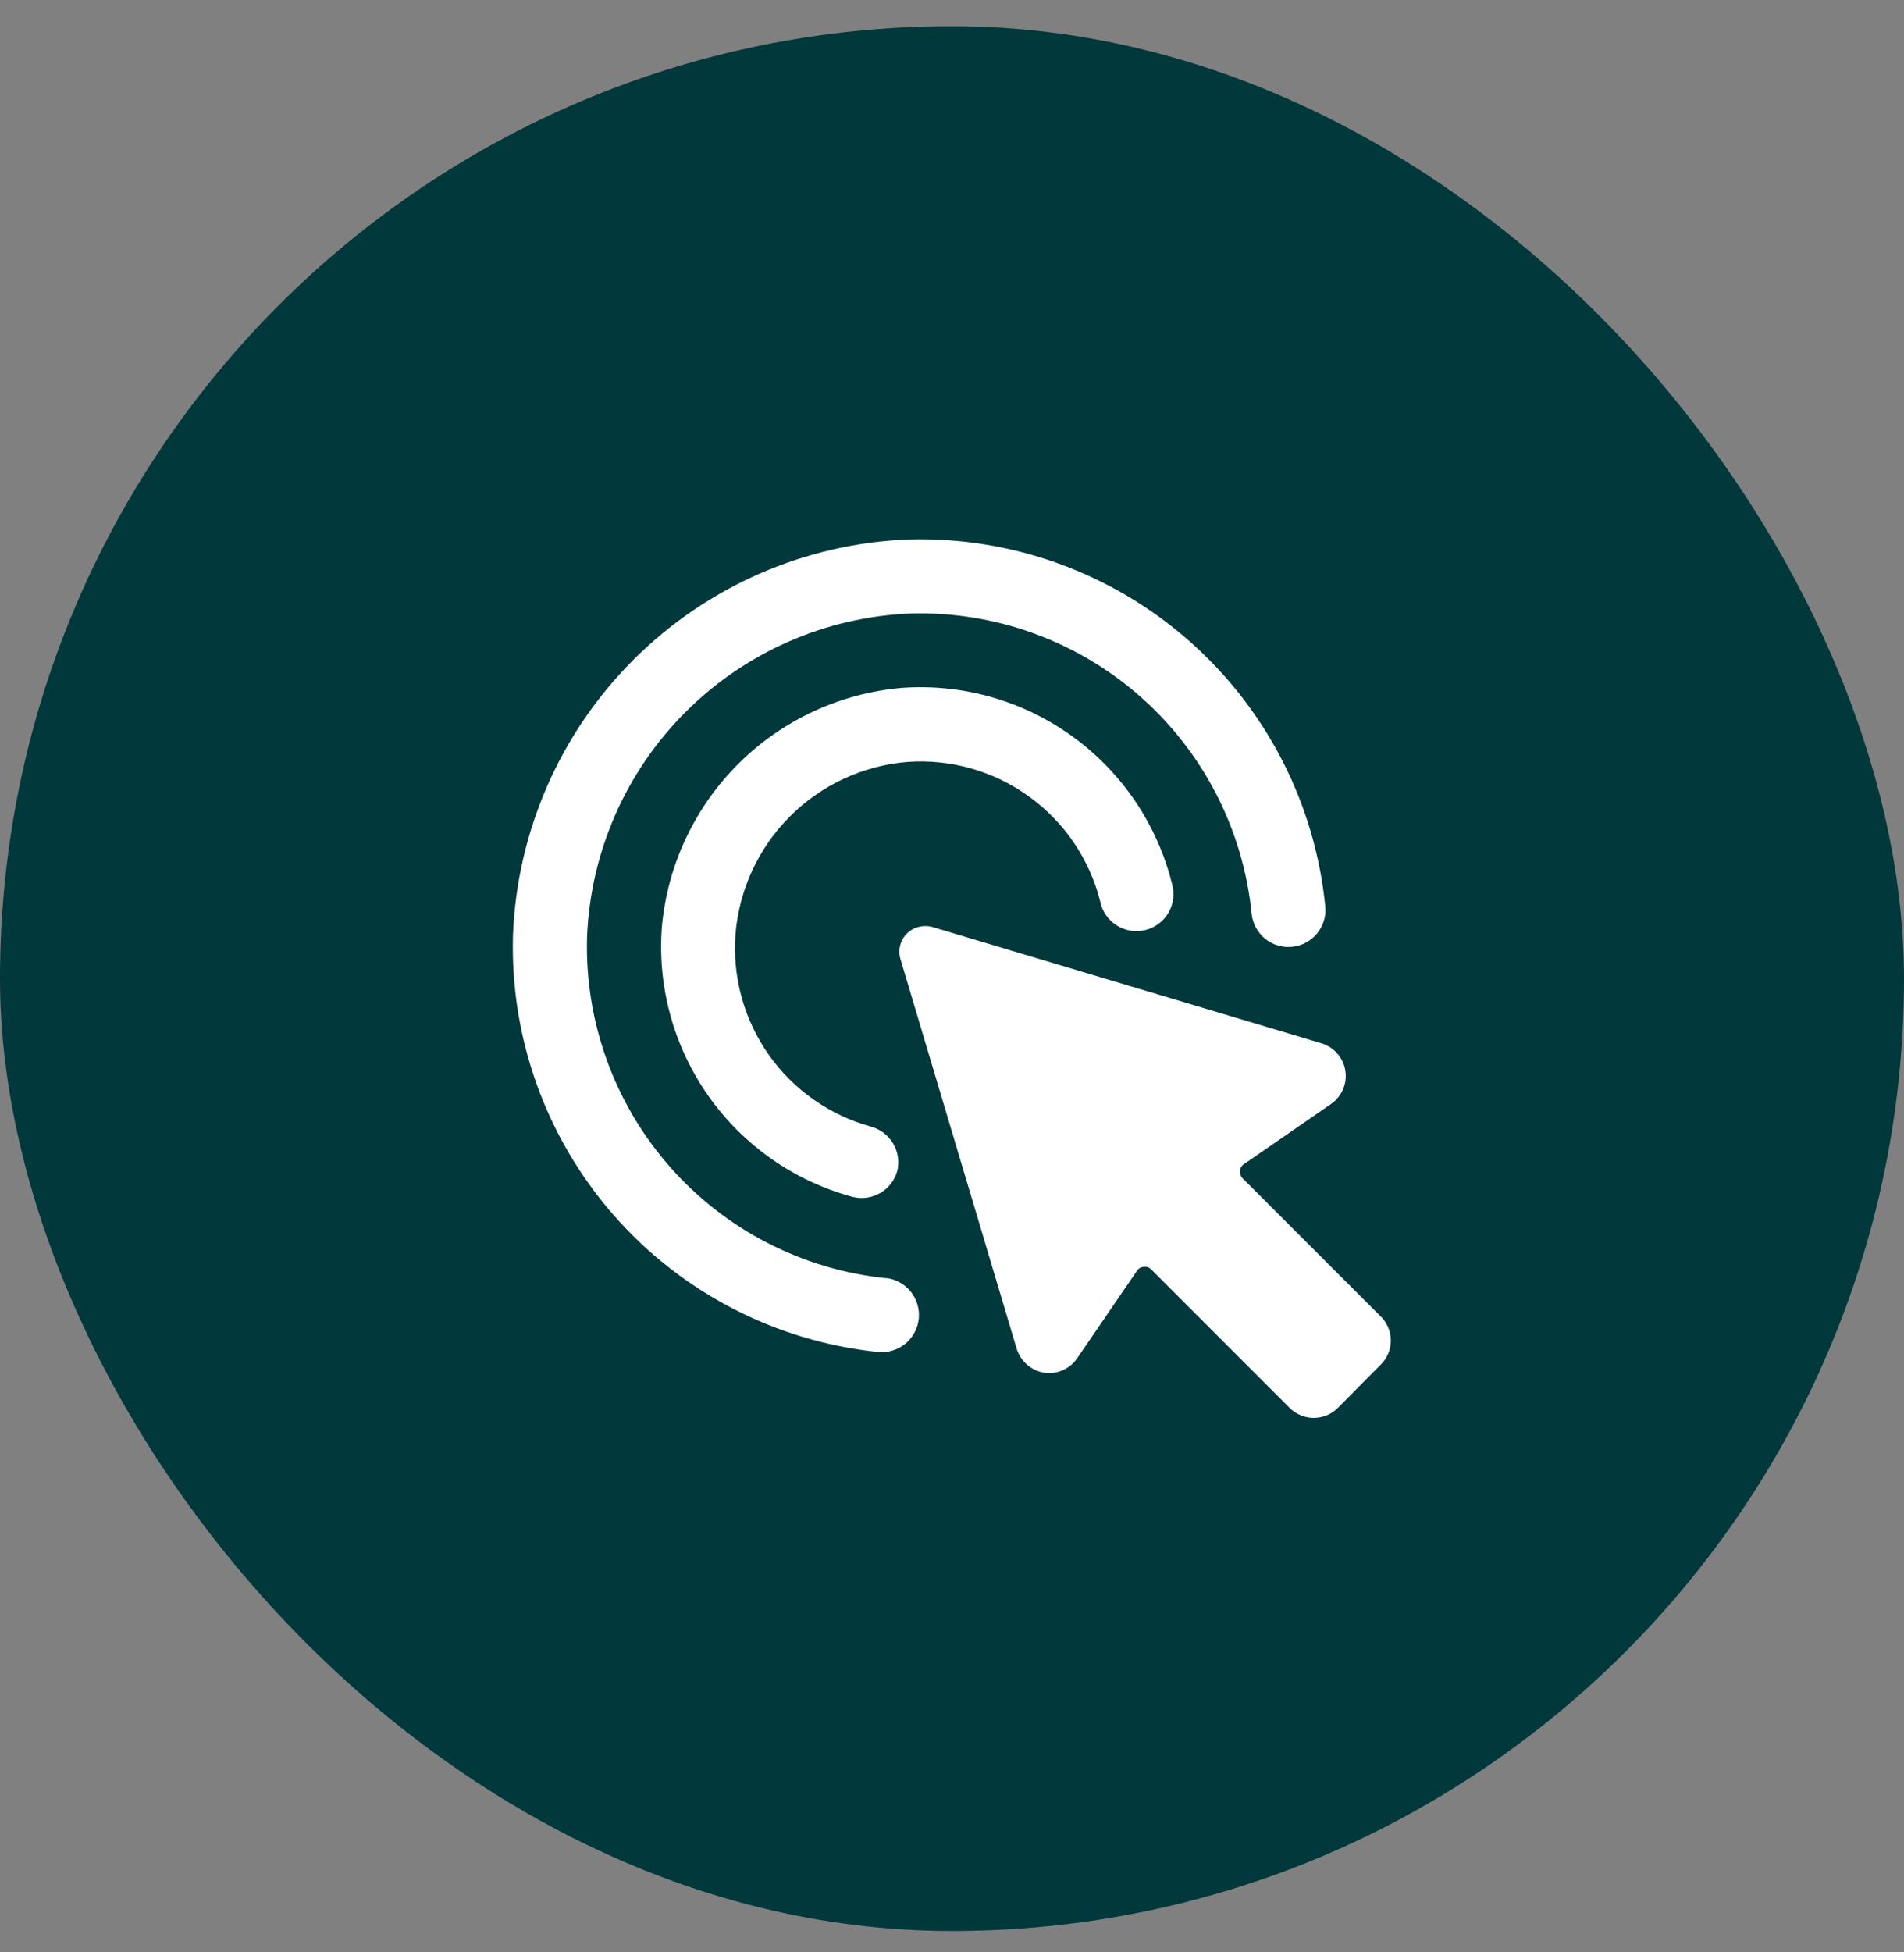
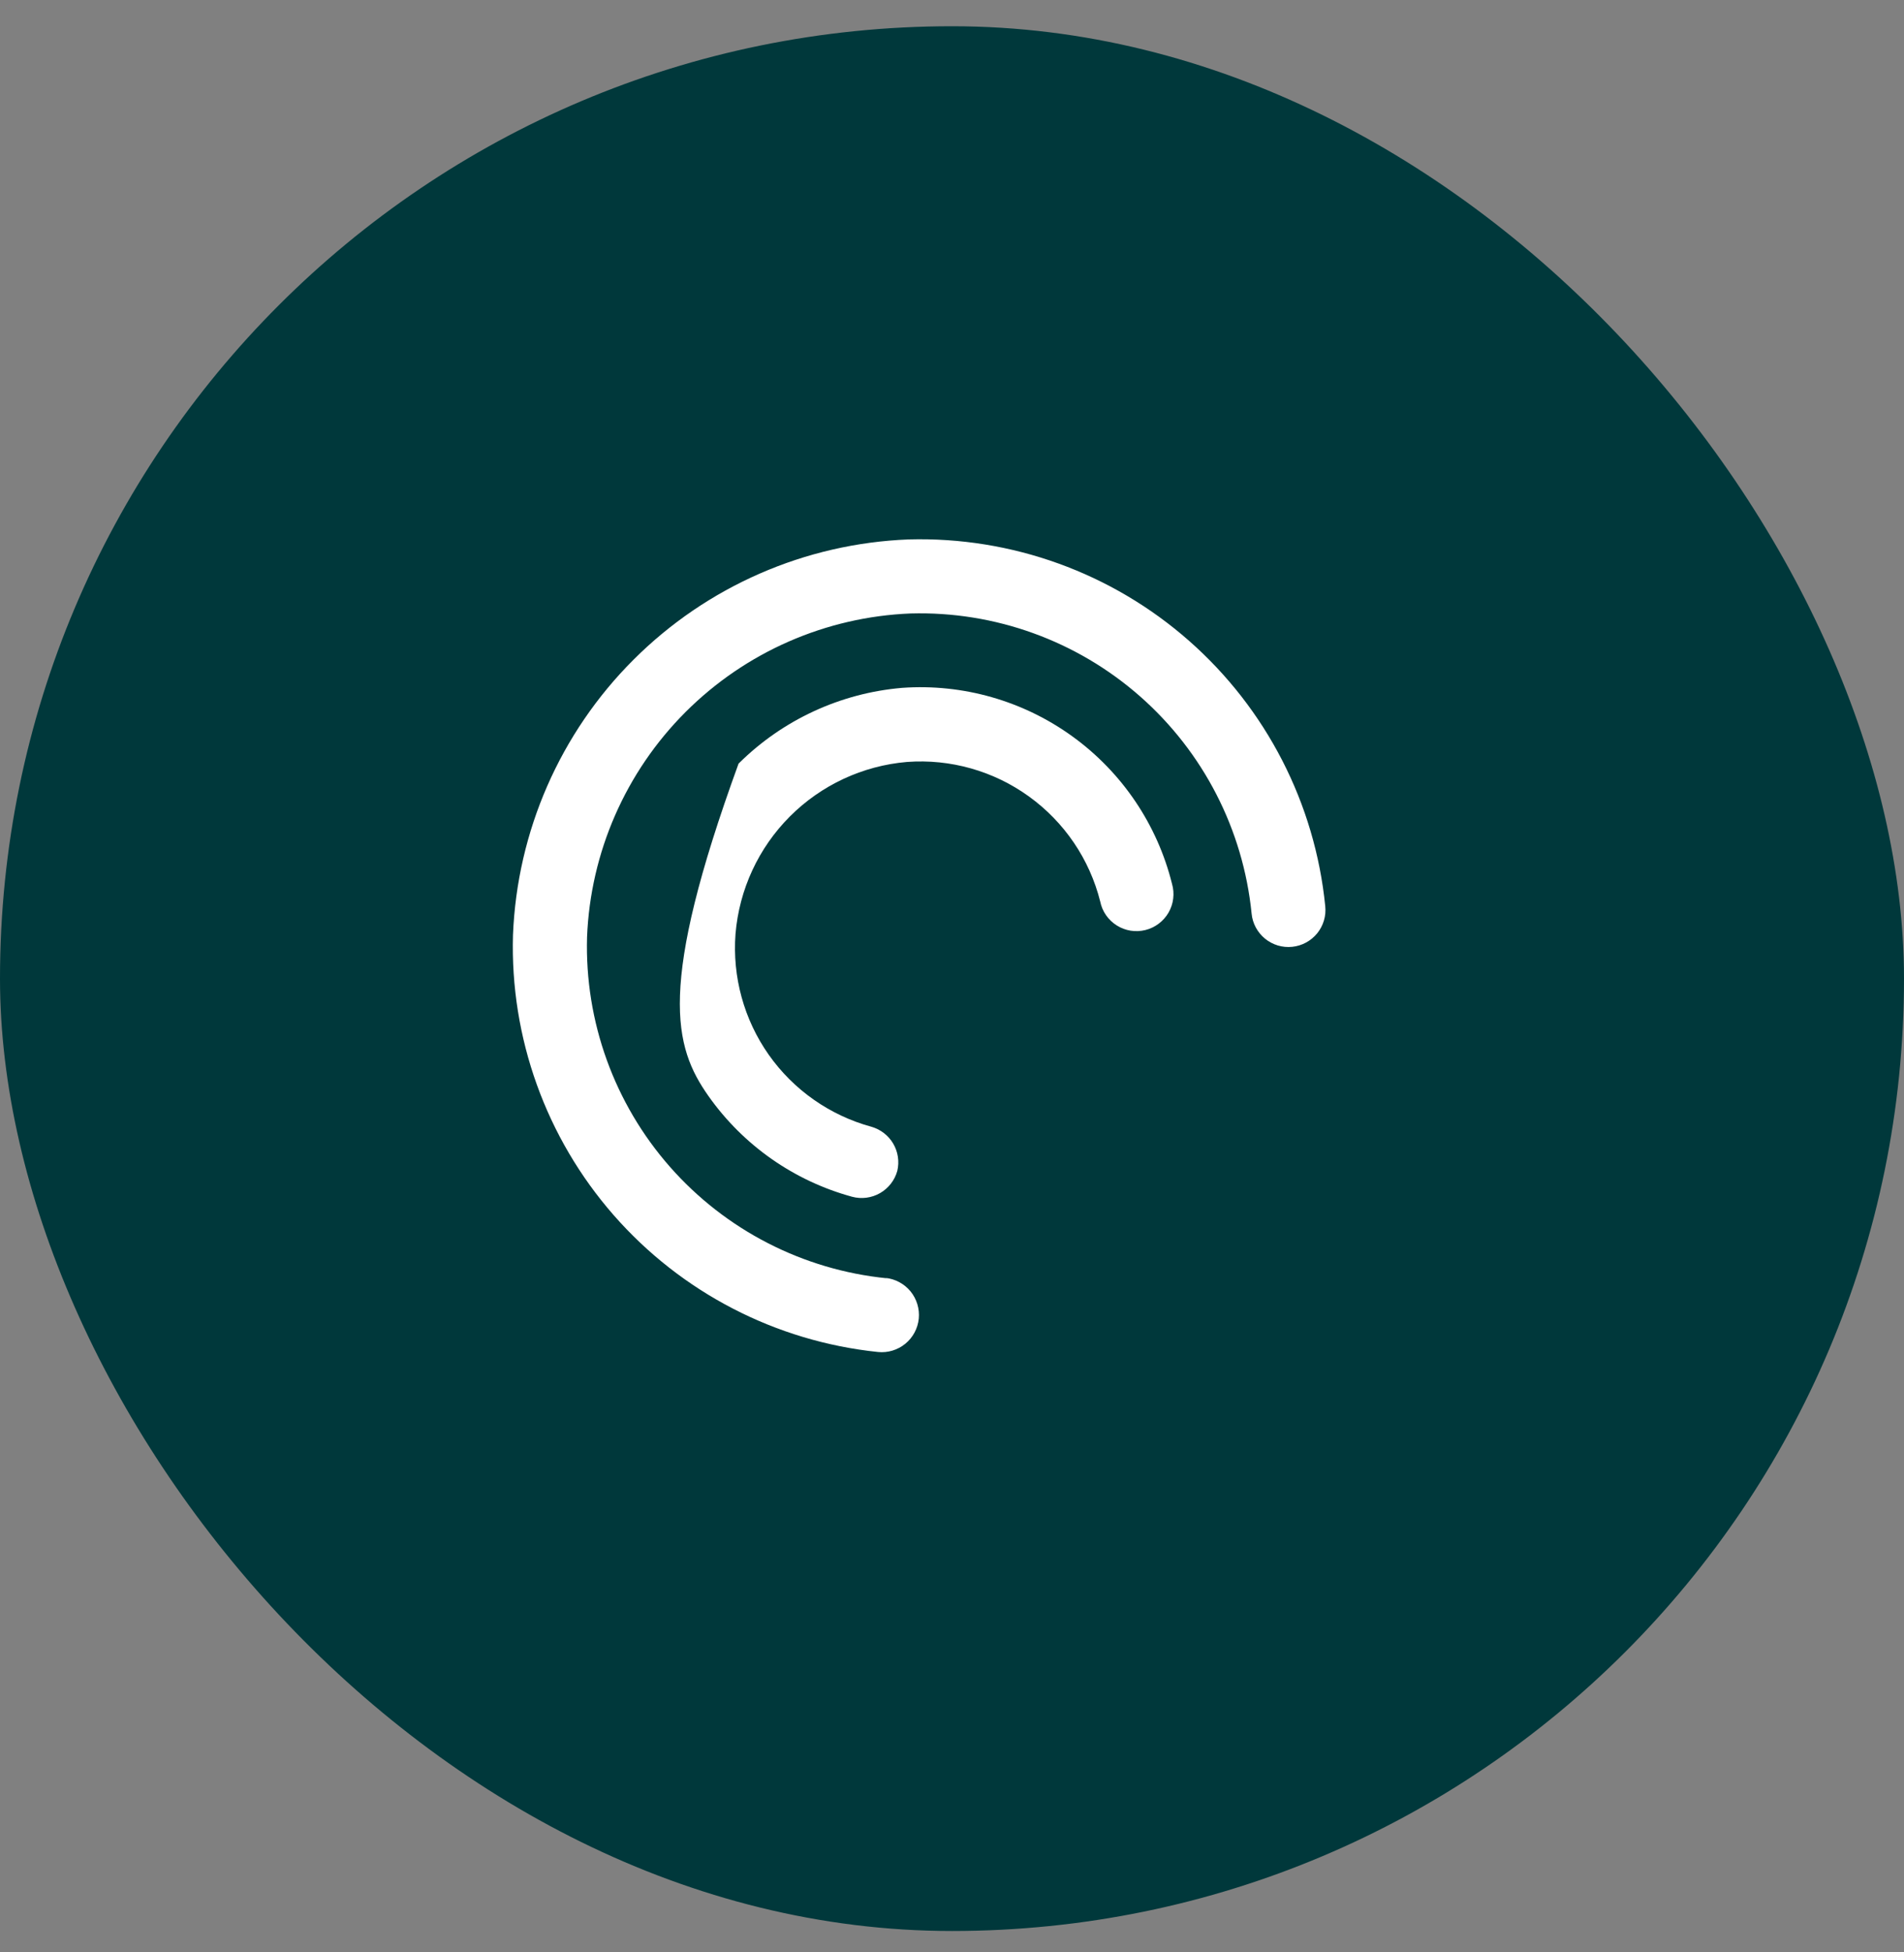
<svg xmlns="http://www.w3.org/2000/svg" width="40" height="41" viewBox="0 0 40 41" fill="none">
  <rect x="0" y="0" width="40" height="41" fill="#808080" stroke="none" />
  <rect y="0.551" width="40" height="40" rx="20" fill="#00383B" />
  <g clip-path="url(#clip0_6012_224561)">
-     <path d="M19.054 16.001C19.967 15.933 20.876 16.19 21.618 16.727C22.361 17.263 22.891 18.044 23.114 18.933C23.135 19.036 23.176 19.133 23.236 19.219C23.296 19.305 23.372 19.378 23.461 19.434C23.549 19.49 23.648 19.527 23.751 19.544C23.855 19.56 23.96 19.556 24.062 19.531C24.164 19.506 24.259 19.46 24.343 19.397C24.426 19.334 24.497 19.255 24.549 19.165C24.601 19.074 24.635 18.974 24.647 18.87C24.66 18.766 24.651 18.66 24.622 18.56C24.313 17.317 23.574 16.222 22.537 15.47C21.5 14.717 20.231 14.354 18.952 14.445C17.656 14.555 16.439 15.118 15.516 16.036C14.593 16.953 14.023 18.166 13.905 19.462C13.808 20.725 14.154 21.981 14.883 23.016C15.613 24.051 16.681 24.799 17.902 25.132C18.1 25.185 18.311 25.157 18.489 25.055C18.666 24.953 18.797 24.785 18.851 24.588C18.897 24.393 18.866 24.188 18.765 24.016C18.663 23.843 18.499 23.717 18.307 23.662C17.434 23.424 16.671 22.889 16.15 22.15C15.629 21.41 15.383 20.512 15.452 19.61C15.53 18.68 15.934 17.807 16.593 17.147C17.252 16.486 18.124 16.08 19.054 16.001Z" fill="white" />
+     <path d="M19.054 16.001C19.967 15.933 20.876 16.19 21.618 16.727C22.361 17.263 22.891 18.044 23.114 18.933C23.135 19.036 23.176 19.133 23.236 19.219C23.296 19.305 23.372 19.378 23.461 19.434C23.549 19.49 23.648 19.527 23.751 19.544C23.855 19.56 23.96 19.556 24.062 19.531C24.164 19.506 24.259 19.46 24.343 19.397C24.426 19.334 24.497 19.255 24.549 19.165C24.601 19.074 24.635 18.974 24.647 18.87C24.66 18.766 24.651 18.66 24.622 18.56C24.313 17.317 23.574 16.222 22.537 15.47C21.5 14.717 20.231 14.354 18.952 14.445C17.656 14.555 16.439 15.118 15.516 16.036C13.808 20.725 14.154 21.981 14.883 23.016C15.613 24.051 16.681 24.799 17.902 25.132C18.1 25.185 18.311 25.157 18.489 25.055C18.666 24.953 18.797 24.785 18.851 24.588C18.897 24.393 18.866 24.188 18.765 24.016C18.663 23.843 18.499 23.717 18.307 23.662C17.434 23.424 16.671 22.889 16.15 22.15C15.629 21.41 15.383 20.512 15.452 19.61C15.53 18.68 15.934 17.807 16.593 17.147C17.252 16.486 18.124 16.08 19.054 16.001Z" fill="white" />
    <path d="M18.633 26.844C16.871 26.668 15.242 25.831 14.073 24.502C12.905 23.173 12.283 21.45 12.333 19.681C12.403 17.901 13.143 16.212 14.402 14.953C15.662 13.693 17.35 12.954 19.13 12.883C20.9 12.833 22.622 13.455 23.951 14.624C25.28 15.793 26.117 17.422 26.294 19.183C26.303 19.285 26.333 19.385 26.382 19.476C26.43 19.566 26.496 19.646 26.576 19.712C26.655 19.777 26.747 19.825 26.845 19.855C26.944 19.884 27.047 19.894 27.149 19.883C27.251 19.872 27.349 19.842 27.439 19.793C27.529 19.744 27.608 19.678 27.673 19.599C27.737 19.519 27.785 19.428 27.814 19.33C27.843 19.232 27.852 19.129 27.841 19.027C27.626 16.876 26.604 14.886 24.98 13.457C23.357 12.028 21.253 11.268 19.091 11.328C16.915 11.412 14.85 12.314 13.309 13.854C11.767 15.393 10.864 17.457 10.777 19.634C10.714 21.792 11.47 23.894 12.892 25.518C14.315 27.143 16.299 28.169 18.446 28.392C18.652 28.413 18.858 28.35 19.019 28.219C19.179 28.088 19.281 27.898 19.302 27.692C19.322 27.486 19.26 27.28 19.129 27.119C18.997 26.959 18.808 26.857 18.602 26.836L18.633 26.844Z" fill="white" />
-     <path d="M29.015 27.654L26.106 24.745C26.086 24.725 26.071 24.7 26.061 24.673C26.052 24.646 26.049 24.618 26.051 24.59C26.052 24.562 26.059 24.534 26.073 24.51C26.087 24.485 26.106 24.465 26.129 24.45L27.965 23.182C28.074 23.106 28.16 23.001 28.213 22.878C28.266 22.756 28.284 22.622 28.264 22.49C28.245 22.358 28.189 22.235 28.103 22.133C28.017 22.031 27.905 21.955 27.778 21.914L19.604 19.472C19.508 19.442 19.407 19.439 19.309 19.463C19.212 19.486 19.123 19.535 19.051 19.604C18.982 19.674 18.933 19.762 18.91 19.858C18.887 19.954 18.89 20.054 18.919 20.148L21.361 28.331C21.402 28.458 21.478 28.573 21.579 28.66C21.681 28.748 21.805 28.806 21.937 28.828C22.069 28.847 22.204 28.828 22.326 28.774C22.448 28.721 22.553 28.634 22.629 28.525L23.889 26.682C23.904 26.658 23.925 26.639 23.95 26.625C23.974 26.612 24.001 26.605 24.029 26.604C24.058 26.599 24.087 26.602 24.114 26.611C24.141 26.621 24.166 26.637 24.185 26.658L27.094 29.567C27.228 29.701 27.41 29.776 27.599 29.776C27.789 29.776 27.971 29.701 28.105 29.567L29.007 28.657C29.074 28.592 29.127 28.514 29.163 28.428C29.2 28.343 29.219 28.25 29.219 28.157C29.22 28.064 29.202 27.971 29.167 27.885C29.132 27.799 29.08 27.72 29.015 27.654Z" fill="white" />
  </g>
  <defs>
    <clipPath id="clip0_6012_224561">
      <rect width="18.667" height="18.667" fill="white" transform="translate(10.666 11.217)" />
    </clipPath>
  </defs>
</svg>